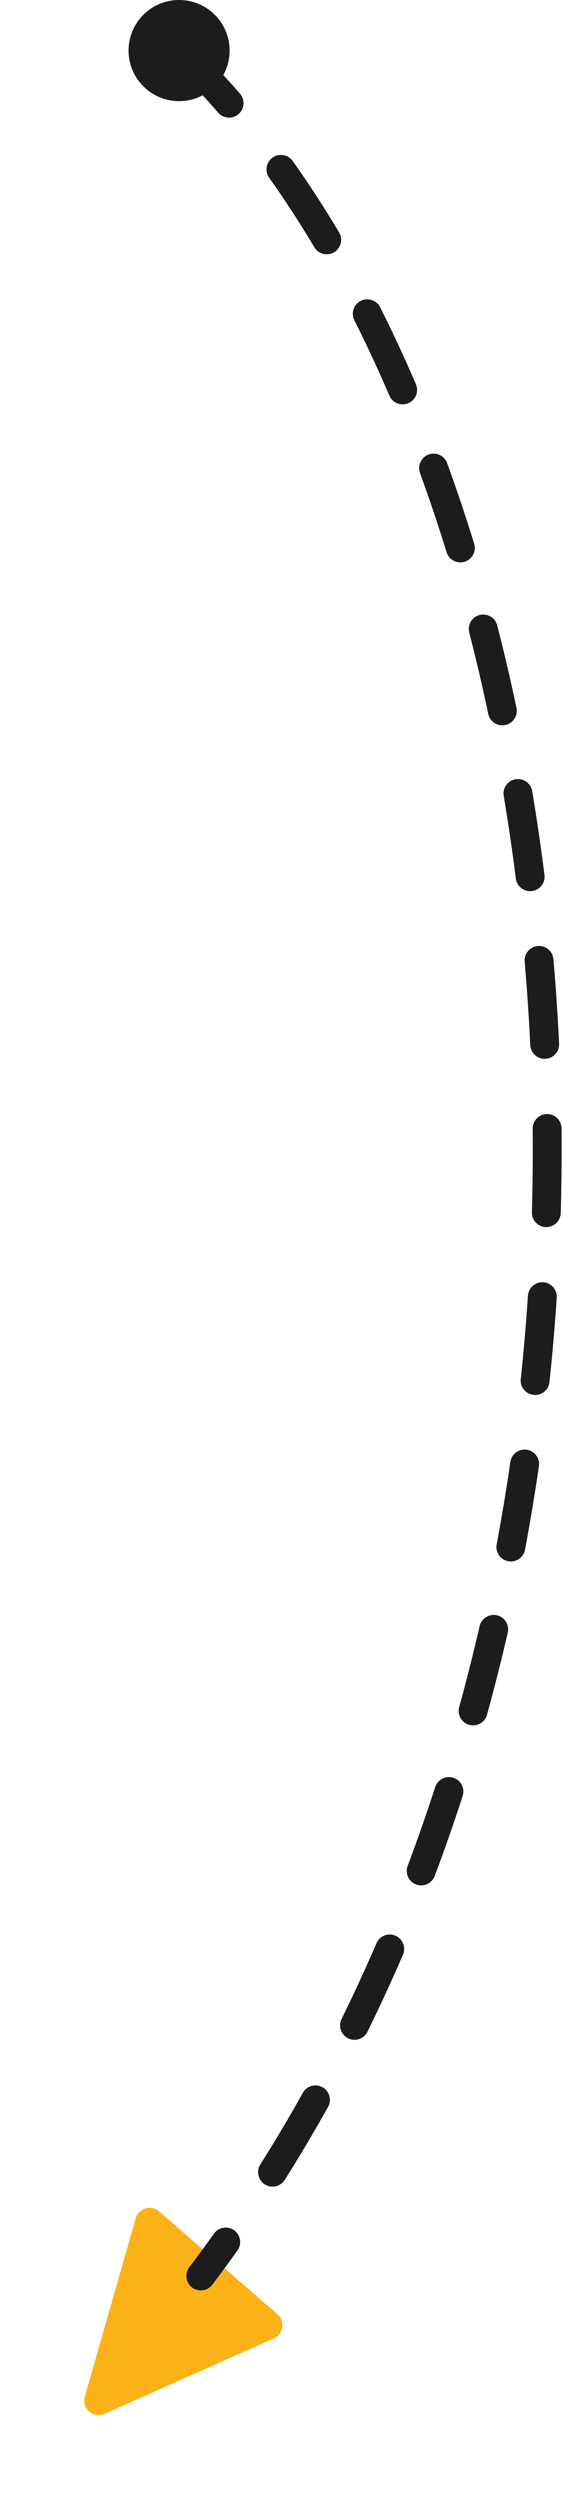
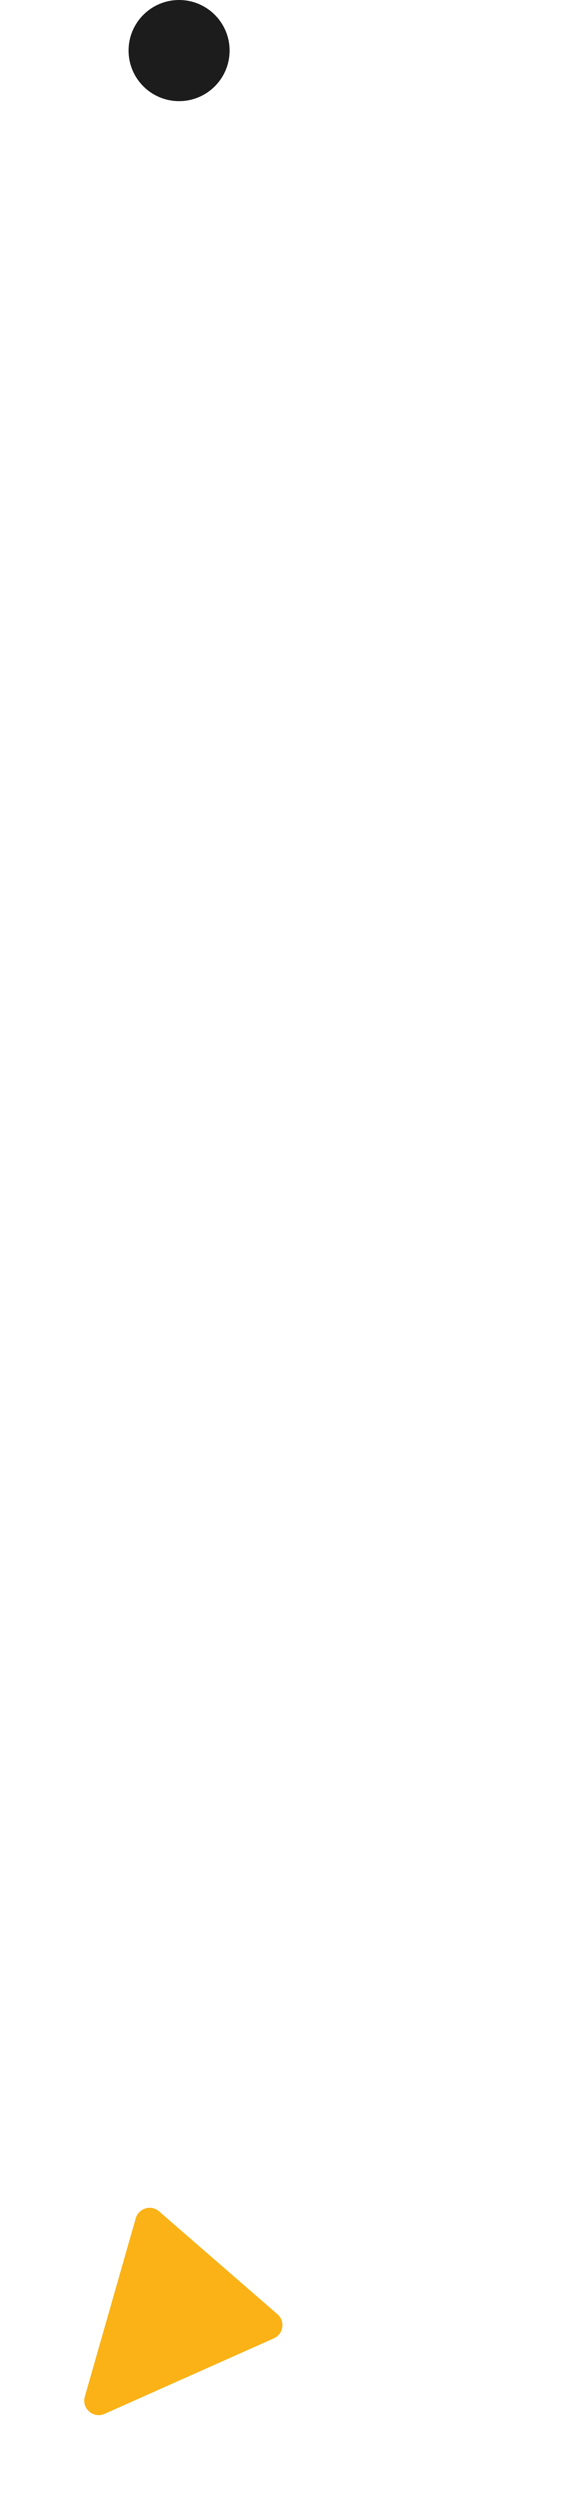
<svg xmlns="http://www.w3.org/2000/svg" width="78" height="346" viewBox="0 0 78 346" fill="none">
  <circle r="7" transform="matrix(-1 0 0 1 24.811 7)" fill="#1C1C1C" />
  <path d="M11.749 331.711C11.283 333.344 12.935 334.778 14.486 334.087L37.943 323.634C39.279 323.038 39.544 321.256 38.44 320.297L22.039 306.058C20.934 305.099 19.207 305.612 18.805 307.019L11.749 331.711Z" fill="#FBB216" />
-   <path d="M26.384 11.389C25.617 10.595 25.639 9.328 26.434 8.561C27.229 7.794 28.495 7.816 29.262 8.611L26.384 11.389ZM29.418 316.207C28.752 317.088 27.497 317.261 26.616 316.595C25.735 315.928 25.562 314.674 26.228 313.793L29.418 316.207ZM33.248 12.972C33.971 13.807 33.881 15.07 33.046 15.793C32.211 16.517 30.948 16.426 30.225 15.591L33.248 12.972ZM37.29 24.603C36.65 23.703 36.86 22.455 37.76 21.814C38.66 21.174 39.908 21.384 40.549 22.284L37.29 24.603ZM46.986 32.171C47.551 33.12 47.241 34.347 46.292 34.913C45.343 35.479 44.116 35.168 43.55 34.219L46.986 32.171ZM49.094 44.329C48.596 43.343 48.993 42.14 49.979 41.643C50.965 41.145 52.168 41.541 52.665 42.528L49.094 44.329ZM57.622 53.176C58.057 54.191 57.588 55.367 56.573 55.802C55.557 56.238 54.382 55.768 53.946 54.753L57.622 53.176ZM58.191 65.472C57.813 64.435 58.347 63.287 59.385 62.908C60.422 62.53 61.571 63.064 61.949 64.102L58.191 65.472ZM65.691 75.245C66.017 76.3 65.425 77.419 64.369 77.745C63.314 78.07 62.194 77.478 61.869 76.423L65.691 75.245ZM65.011 87.552C64.736 86.483 65.38 85.392 66.45 85.117C67.519 84.842 68.61 85.486 68.885 86.555L65.011 87.552ZM71.555 97.974C71.783 99.055 71.092 100.116 70.011 100.343C68.93 100.571 67.869 99.88 67.641 98.799L71.555 97.974ZM69.787 110.153C69.604 109.064 70.339 108.033 71.429 107.85C72.518 107.668 73.549 108.403 73.732 109.493L69.787 110.153ZM75.433 121.092C75.572 122.188 74.796 123.189 73.7 123.327C72.604 123.465 71.603 122.689 71.465 121.593L75.433 121.092ZM72.688 133.096C72.592 131.995 73.407 131.026 74.508 130.931C75.608 130.835 76.578 131.65 76.673 132.751L72.688 133.096ZM77.459 144.448C77.512 145.551 76.66 146.489 75.557 146.541C74.453 146.594 73.516 145.743 73.463 144.639L77.459 144.448ZM73.796 156.206C73.786 155.101 74.672 154.197 75.777 154.186C76.881 154.175 77.785 155.062 77.796 156.167L73.796 156.206ZM77.688 167.889C77.656 168.994 76.736 169.863 75.632 169.832C74.528 169.801 73.658 168.88 73.689 167.776L77.688 167.889ZM73.141 179.333C73.215 178.231 74.168 177.397 75.27 177.471C76.372 177.544 77.206 178.497 77.132 179.6L73.141 179.333ZM76.127 191.28C76.011 192.378 75.026 193.175 73.928 193.059C72.829 192.943 72.033 191.958 72.149 190.86L76.127 191.28ZM70.708 202.337C70.867 201.243 71.882 200.487 72.975 200.646C74.068 200.805 74.825 201.82 74.666 202.913L70.708 202.337ZM72.743 214.48C72.539 215.566 71.495 216.281 70.409 216.078C69.323 215.875 68.608 214.83 68.811 213.744L72.743 214.48ZM66.45 225.062C66.698 223.986 67.772 223.314 68.848 223.562C69.924 223.81 70.596 224.884 70.348 225.96L66.45 225.062ZM67.471 237.332C67.177 238.397 66.075 239.022 65.011 238.728C63.946 238.434 63.321 237.332 63.615 236.268L67.471 237.332ZM60.295 247.337C60.636 246.286 61.764 245.71 62.815 246.051C63.865 246.392 64.441 247.52 64.1 248.571L60.295 247.337ZM60.224 259.649C59.835 260.683 58.682 261.206 57.648 260.817C56.614 260.428 56.091 259.275 56.48 258.241L60.224 259.649ZM52.159 268.95C52.597 267.936 53.774 267.469 54.788 267.907C55.802 268.345 56.269 269.522 55.831 270.536L52.159 268.95ZM50.91 281.199C50.422 282.19 49.223 282.598 48.232 282.11C47.241 281.622 46.834 280.423 47.321 279.432L50.91 281.199ZM41.959 289.651C42.498 288.687 43.716 288.341 44.681 288.88C45.645 289.419 45.99 290.637 45.452 291.601L41.959 289.651ZM39.45 301.704C38.86 302.638 37.625 302.917 36.691 302.327C35.757 301.737 35.478 300.502 36.067 299.568L39.45 301.704ZM29.643 309.143C30.284 308.244 31.532 308.034 32.432 308.675C33.332 309.316 33.541 310.565 32.9 311.464L29.643 309.143ZM29.262 8.611C30.615 10.012 31.944 11.467 33.248 12.972L30.225 15.591C28.966 14.139 27.686 12.737 26.384 11.389L29.262 8.611ZM40.549 22.284C42.784 25.423 44.931 28.723 46.986 32.171L43.55 34.219C41.547 30.859 39.459 27.65 37.29 24.603L40.549 22.284ZM52.665 42.528C54.399 45.965 56.052 49.518 57.622 53.176L53.946 54.753C52.407 51.168 50.789 47.69 49.094 44.329L52.665 42.528ZM61.949 64.102C63.274 67.734 64.522 71.451 65.691 75.245L61.869 76.423C60.719 72.692 59.492 69.039 58.191 65.472L61.949 64.102ZM68.885 86.555C69.85 90.302 70.74 94.111 71.555 97.974L67.641 98.799C66.838 94.993 65.961 91.241 65.011 87.552L68.885 86.555ZM73.732 109.493C74.372 113.317 74.94 117.186 75.433 121.092L71.465 121.593C70.978 117.74 70.418 113.924 69.787 110.153L73.732 109.493ZM76.673 132.751C77.008 136.622 77.271 140.523 77.459 144.448L73.463 144.639C73.278 140.766 73.019 136.916 72.688 133.096L76.673 132.751ZM77.796 156.167C77.834 160.059 77.799 163.969 77.688 167.889L73.689 167.776C73.799 163.906 73.834 160.048 73.796 156.206L77.796 156.167ZM77.132 179.6C76.873 183.489 76.538 187.385 76.127 191.28L72.149 190.86C72.555 187.016 72.885 183.172 73.141 179.333L77.132 179.6ZM74.666 202.913C74.103 206.776 73.463 210.634 72.743 214.48L68.811 213.744C69.521 209.951 70.153 206.147 70.708 202.337L74.666 202.913ZM70.348 225.96C69.47 229.769 68.511 233.561 67.471 237.332L63.615 236.268C64.64 232.553 65.585 228.816 66.45 225.062L70.348 225.96ZM64.1 248.571C62.893 252.293 61.601 255.987 60.224 259.649L56.48 258.241C57.835 254.638 59.107 251.001 60.295 247.337L64.1 248.571ZM55.831 270.536C54.279 274.13 52.639 277.687 50.91 281.199L47.321 279.432C49.021 275.981 50.633 272.485 52.159 268.95L55.831 270.536ZM45.452 291.601C43.543 295.02 41.542 298.389 39.45 301.704L36.067 299.568C38.121 296.315 40.085 293.008 41.959 289.651L45.452 291.601ZM32.9 311.464C31.763 313.06 30.602 314.641 29.418 316.207L26.228 313.793C27.389 312.259 28.527 310.708 29.643 309.143L32.9 311.464Z" fill="#1C1C1C" />
</svg>